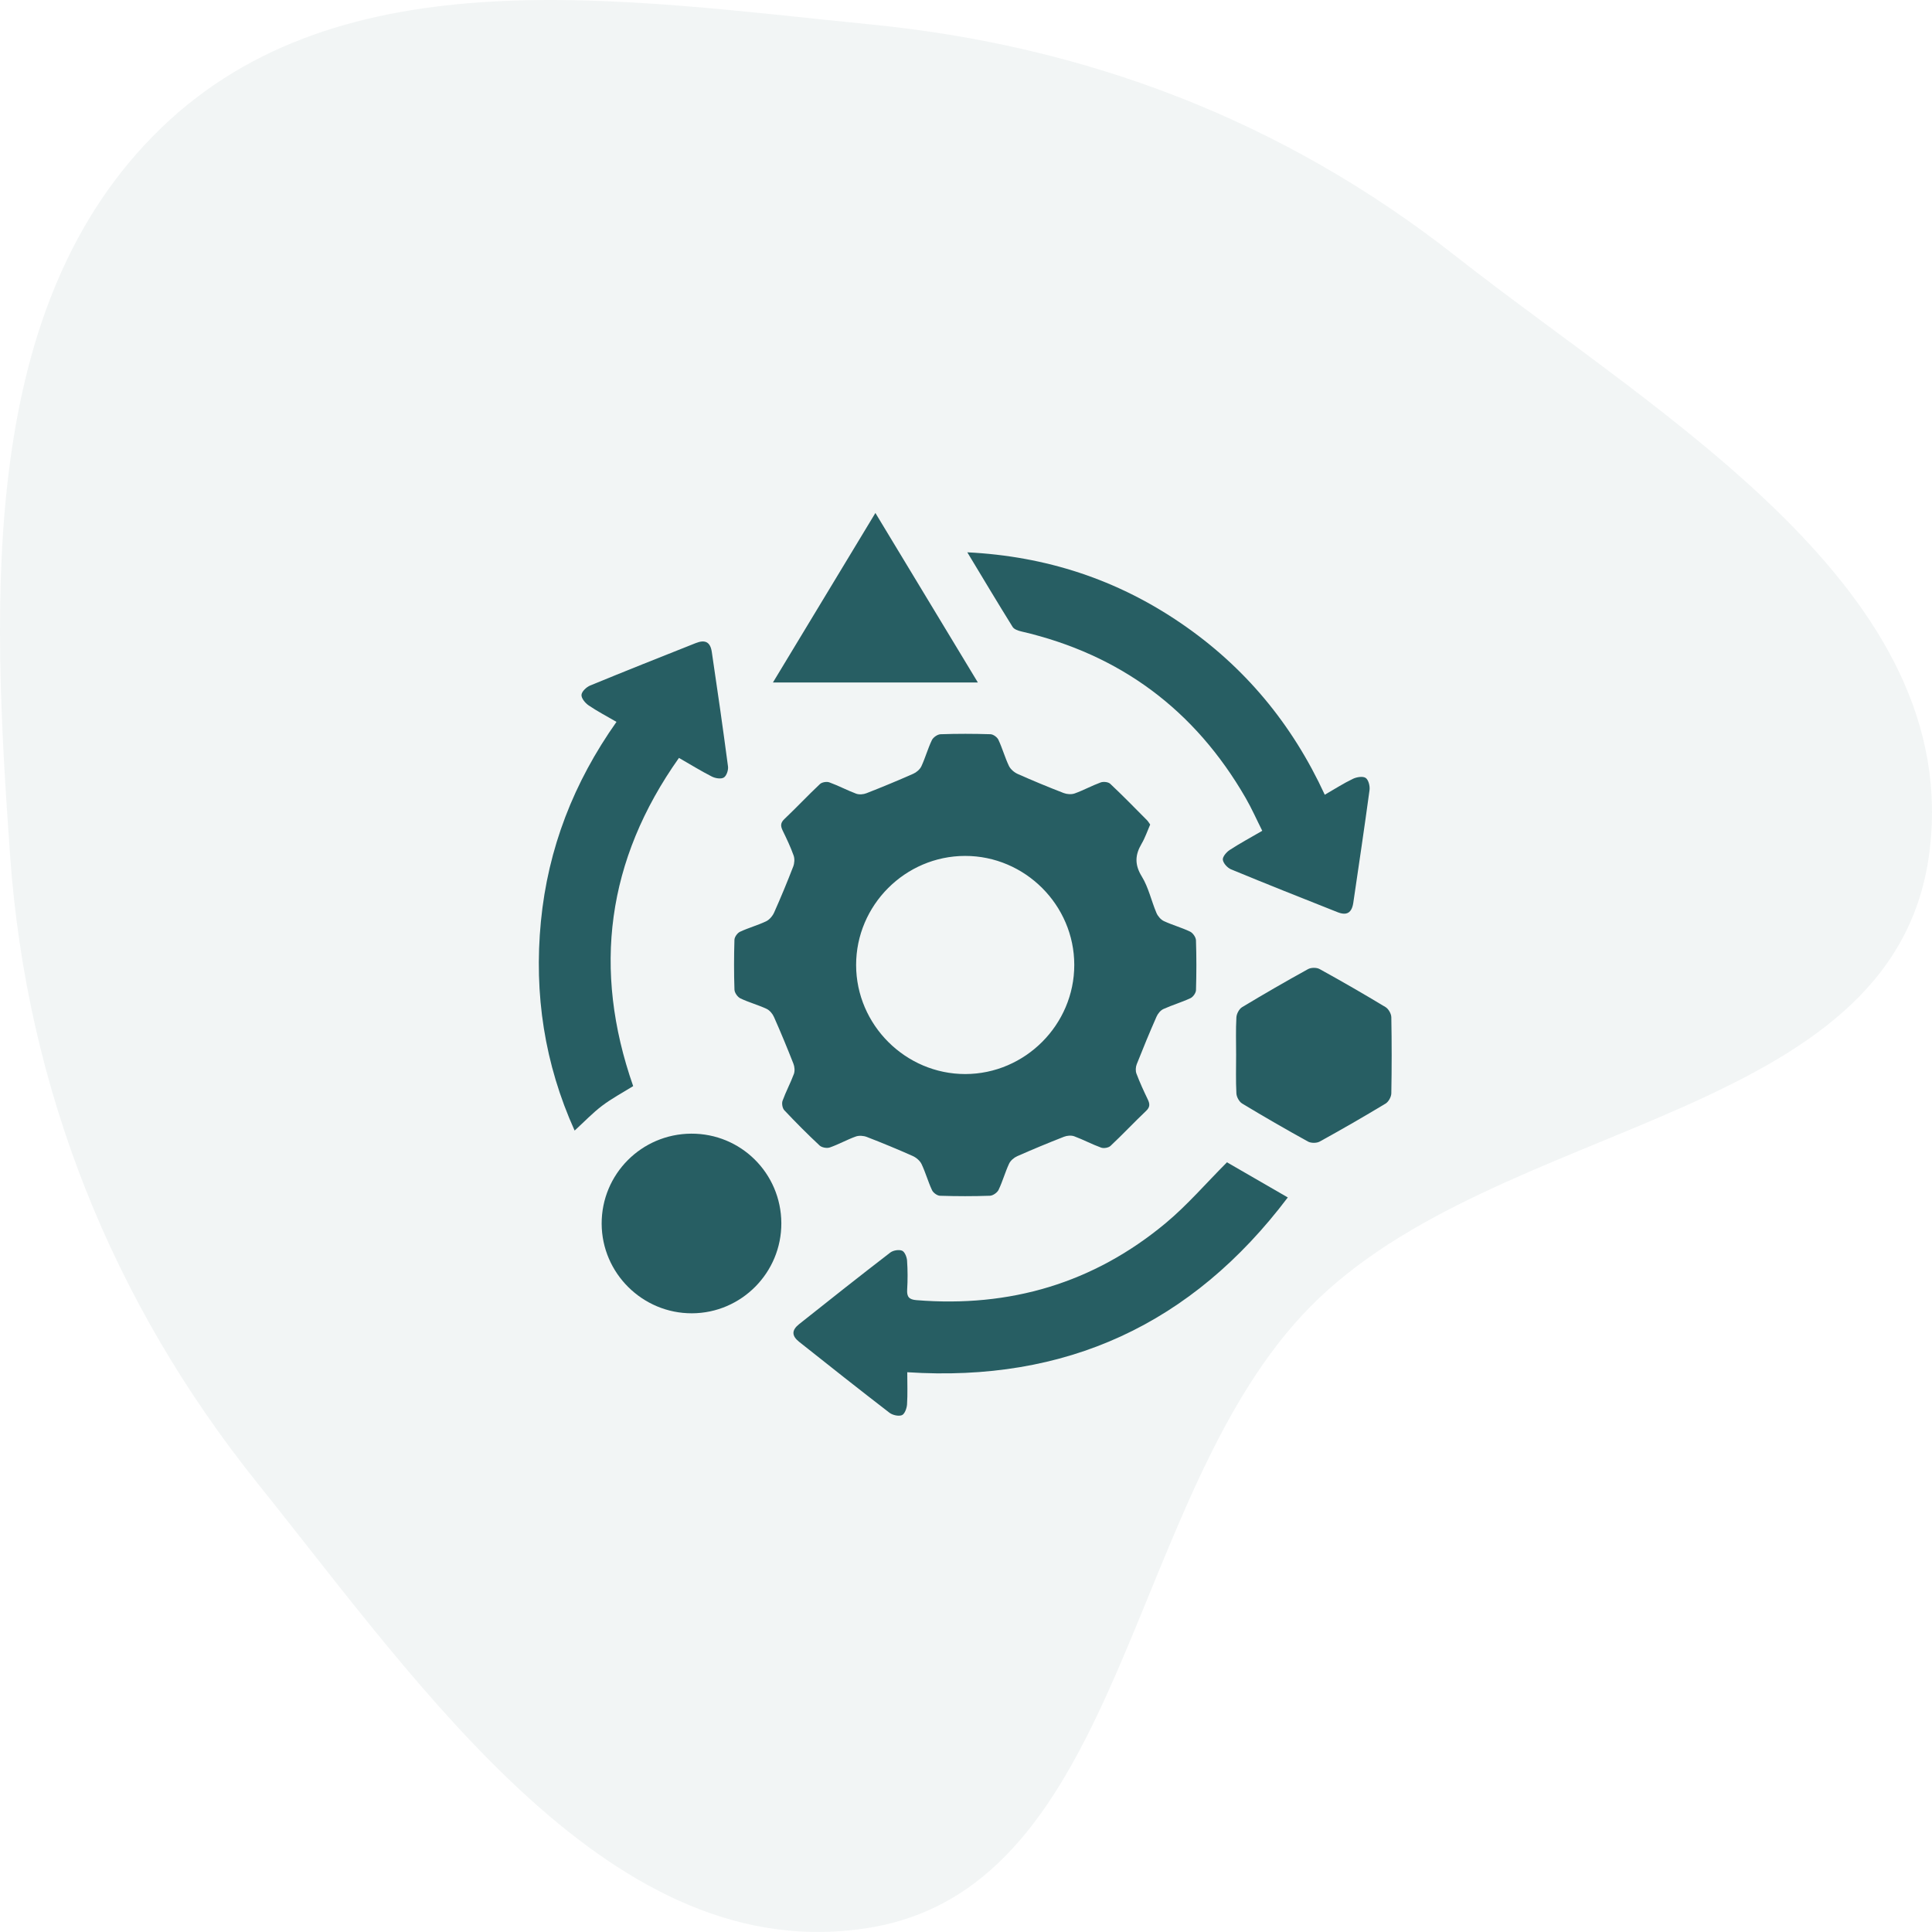
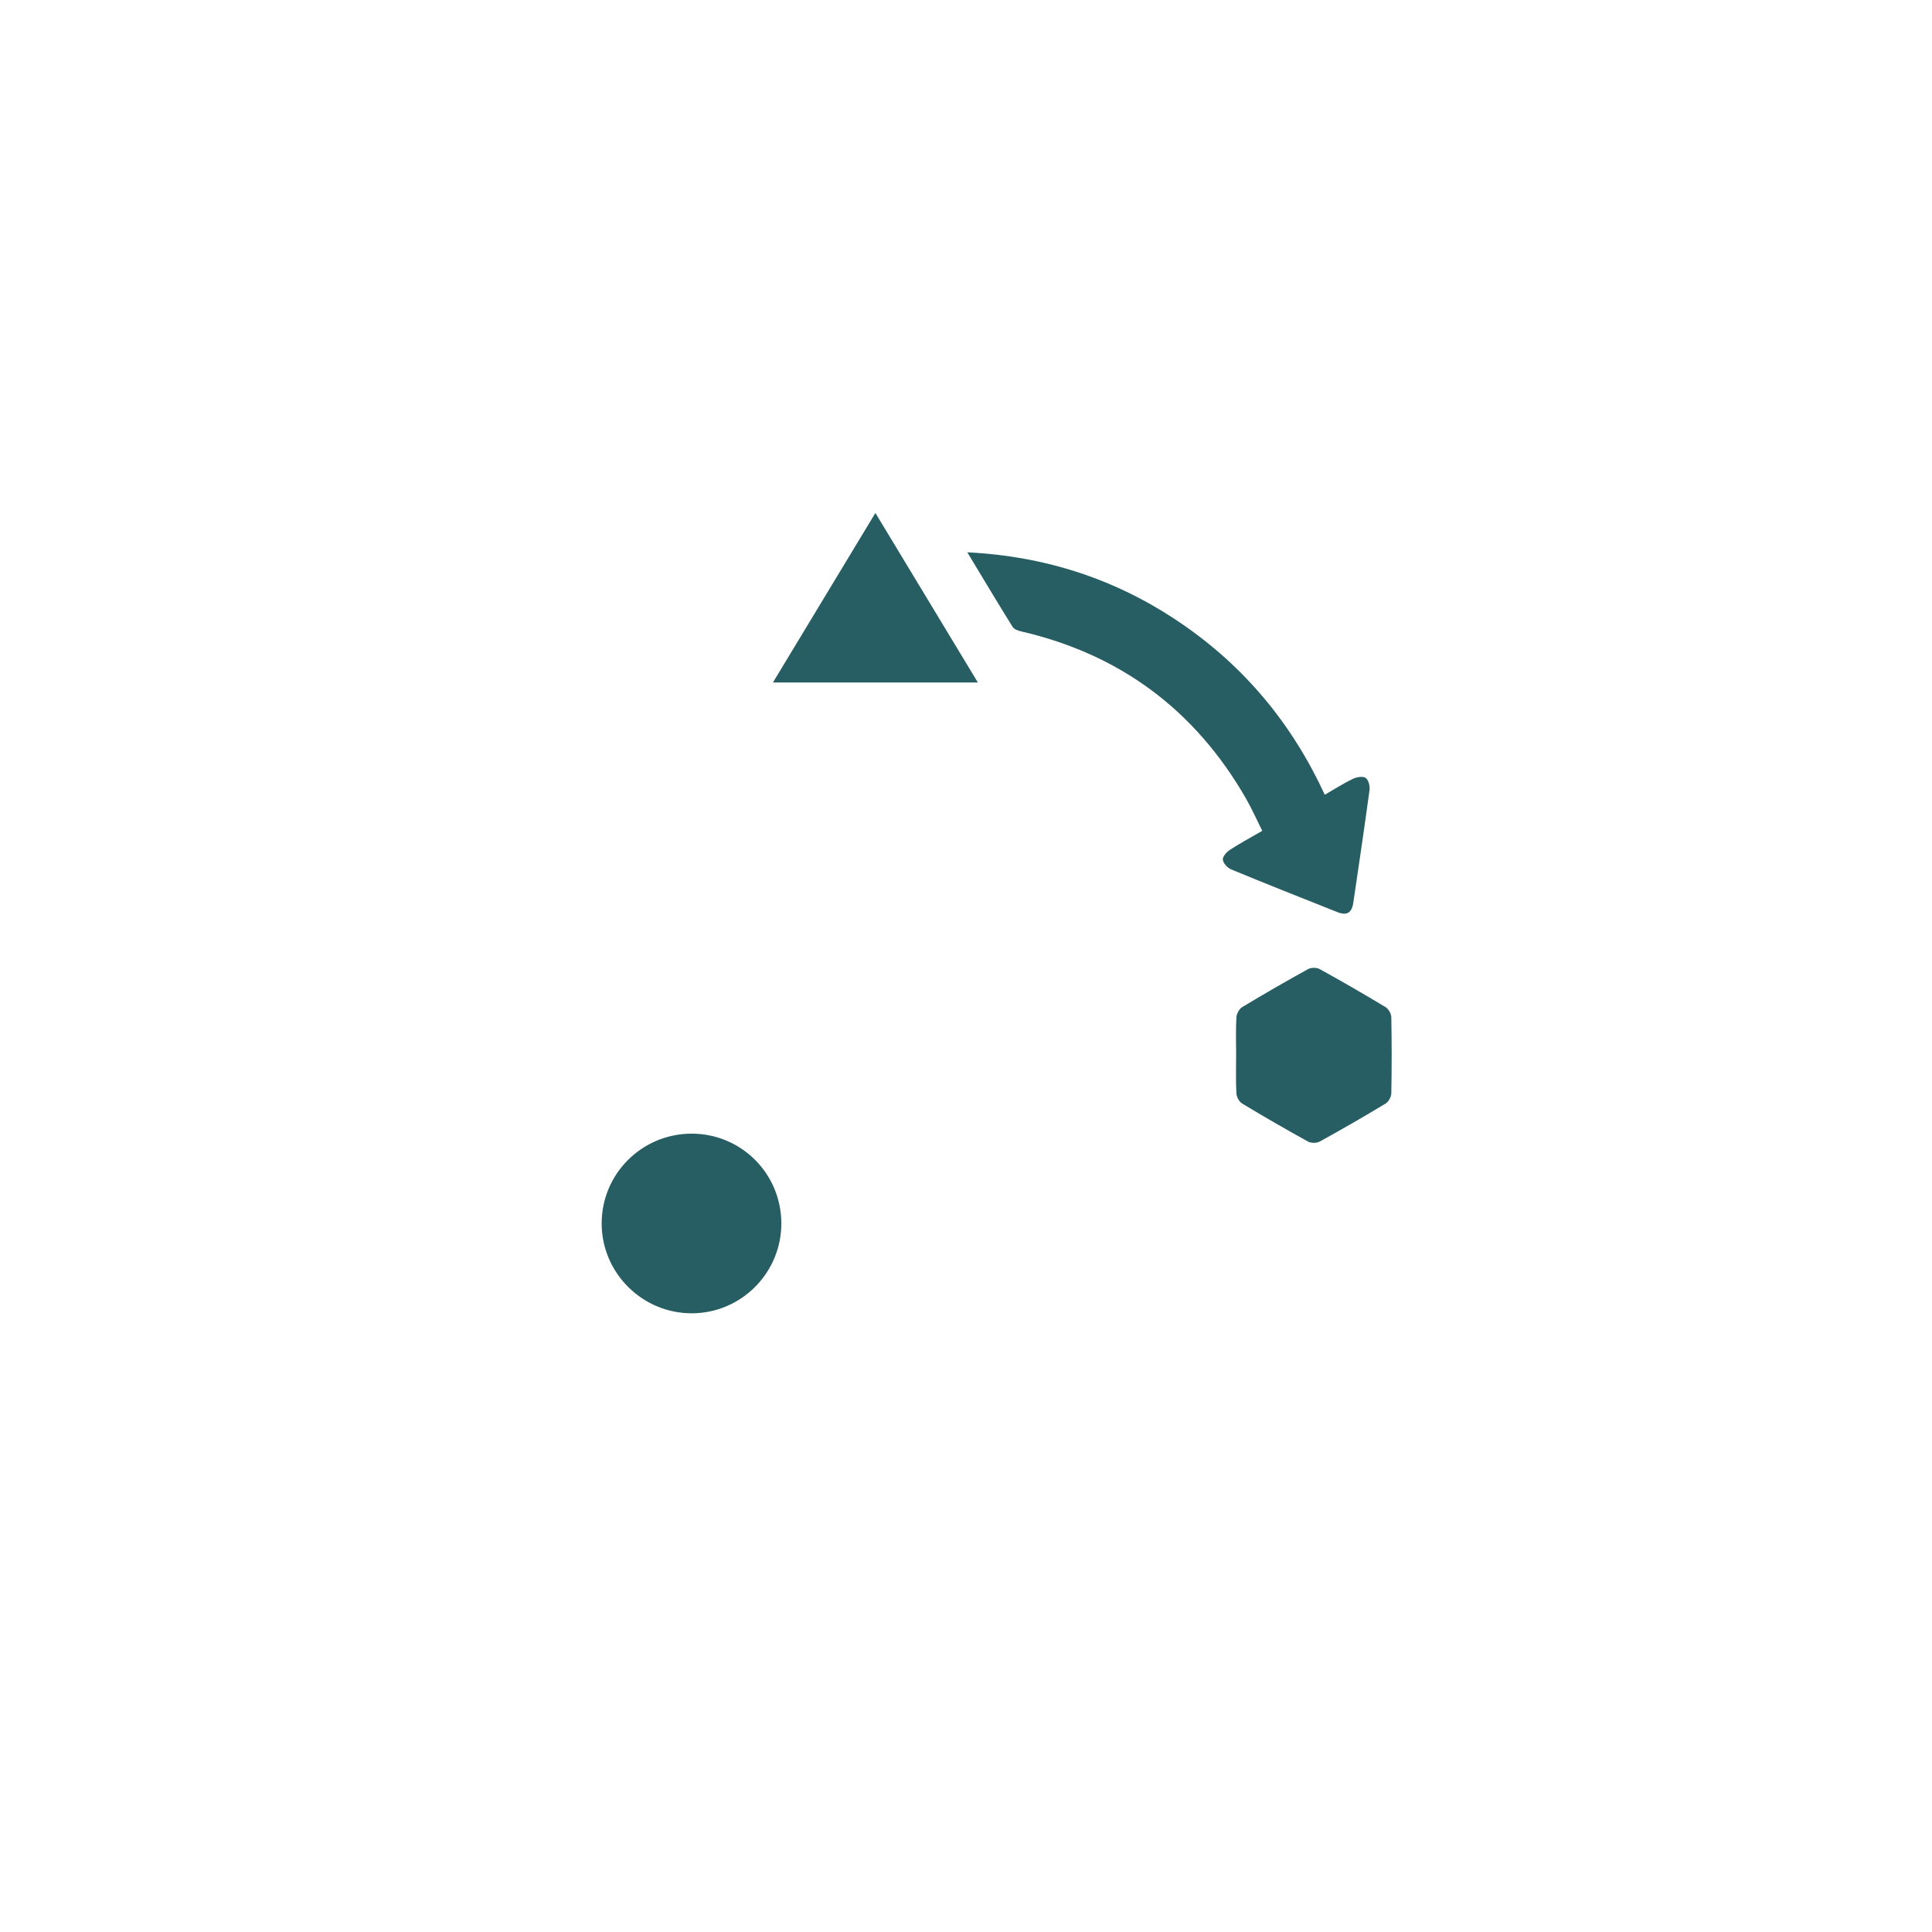
<svg xmlns="http://www.w3.org/2000/svg" width="96" height="96" viewBox="0 0 96 96" fill="none">
-   <path opacity="0.06" fill-rule="evenodd" clip-rule="evenodd" d="M43.251 1.213C53.994 2.273 63.74 5.982 72.31 12.709C82.599 20.786 97.663 29.346 95.85 42.502C94.023 55.77 74.415 55.502 65.117 64.92C55.946 74.21 55.973 93.641 43.251 95.78C30.502 97.924 21.014 83.945 12.806 73.715C5.577 64.706 1.33 54.137 0.501 42.502C-0.41 29.733 -1.085 15.143 8.004 6.365C16.984 -2.309 30.97 0.001 43.251 1.213Z" fill="#275E63" />
-   <path d="M57.152 40.971C57.007 41.303 56.898 41.633 56.725 41.925C56.399 42.479 56.372 42.961 56.734 43.55C57.07 44.096 57.208 44.761 57.463 45.362C57.532 45.525 57.679 45.697 57.835 45.77C58.258 45.966 58.714 46.09 59.134 46.291C59.273 46.358 59.422 46.571 59.427 46.722C59.455 47.547 59.453 48.375 59.428 49.201C59.424 49.34 59.283 49.539 59.153 49.599C58.717 49.803 58.249 49.938 57.81 50.138C57.667 50.203 57.534 50.365 57.468 50.515C57.124 51.296 56.798 52.085 56.484 52.88C56.429 53.019 56.418 53.212 56.47 53.349C56.635 53.785 56.83 54.211 57.033 54.631C57.139 54.854 57.15 55.01 56.948 55.201C56.348 55.77 55.783 56.374 55.18 56.94C55.08 57.034 54.844 57.072 54.712 57.024C54.259 56.86 53.83 56.629 53.379 56.462C53.23 56.407 53.02 56.425 52.868 56.485C52.088 56.79 51.313 57.111 50.547 57.45C50.385 57.521 50.213 57.667 50.14 57.824C49.944 58.246 49.82 58.703 49.619 59.123C49.553 59.261 49.339 59.411 49.189 59.416C48.364 59.445 47.537 59.443 46.71 59.417C46.572 59.414 46.374 59.271 46.313 59.141C46.115 58.72 45.992 58.263 45.792 57.843C45.712 57.675 45.527 57.519 45.353 57.441C44.602 57.106 43.84 56.792 43.073 56.495C42.908 56.431 42.683 56.415 42.52 56.474C42.082 56.631 41.67 56.865 41.232 57.017C41.088 57.068 40.835 57.021 40.725 56.919C40.122 56.355 39.538 55.769 38.972 55.167C38.878 55.068 38.837 54.831 38.884 54.699C39.048 54.246 39.279 53.818 39.447 53.366C39.502 53.218 39.485 53.008 39.425 52.856C39.119 52.076 38.799 51.301 38.459 50.535C38.388 50.373 38.243 50.2 38.087 50.127C37.664 49.931 37.208 49.809 36.788 49.608C36.649 49.541 36.5 49.328 36.495 49.176C36.467 48.351 36.469 47.524 36.494 46.697C36.498 46.559 36.639 46.361 36.769 46.3C37.19 46.102 37.648 45.979 38.068 45.779C38.235 45.699 38.39 45.514 38.468 45.339C38.803 44.587 39.118 43.826 39.414 43.06C39.478 42.895 39.493 42.67 39.434 42.508C39.283 42.084 39.087 41.674 38.89 41.269C38.783 41.046 38.774 40.89 38.975 40.699C39.574 40.13 40.14 39.526 40.742 38.96C40.842 38.866 41.078 38.826 41.21 38.875C41.663 39.039 42.092 39.27 42.543 39.438C42.692 39.492 42.902 39.475 43.053 39.415C43.833 39.11 44.609 38.789 45.375 38.45C45.538 38.379 45.709 38.233 45.783 38.076C45.979 37.654 46.103 37.197 46.304 36.778C46.37 36.639 46.584 36.489 46.735 36.484C47.56 36.455 48.388 36.458 49.214 36.483C49.353 36.486 49.55 36.629 49.61 36.759C49.808 37.18 49.932 37.636 50.132 38.056C50.212 38.224 50.397 38.38 50.57 38.458C51.322 38.792 52.083 39.108 52.85 39.404C53.015 39.468 53.24 39.484 53.403 39.425C53.842 39.267 54.254 39.039 54.692 38.879C54.828 38.829 55.068 38.854 55.165 38.945C55.79 39.532 56.389 40.146 56.993 40.755C57.055 40.818 57.099 40.9 57.152 40.971ZM42.54 47.954C42.544 50.925 44.995 53.371 47.965 53.369C50.935 53.365 53.383 50.914 53.38 47.943C53.378 44.971 50.927 42.526 47.954 42.53C44.978 42.534 42.537 44.98 42.54 47.954Z" fill="#275E63" />
-   <path d="M60.968 57.754C61.89 58.286 62.899 58.87 63.99 59.5C59.227 65.804 52.968 68.699 45.081 68.185C45.081 68.735 45.104 69.263 45.07 69.787C45.057 69.978 44.953 70.264 44.815 70.319C44.648 70.385 44.351 70.317 44.196 70.198C42.69 69.037 41.197 67.858 39.709 66.675C39.333 66.376 39.33 66.096 39.71 65.794C41.21 64.6 42.715 63.411 44.234 62.241C44.377 62.13 44.66 62.081 44.821 62.145C44.953 62.197 45.059 62.459 45.071 62.635C45.105 63.116 45.106 63.602 45.076 64.084C45.055 64.441 45.174 64.574 45.534 64.603C50.178 64.981 54.339 63.76 57.925 60.774C58.994 59.883 59.914 58.81 60.968 57.754Z" fill="#275E63" />
  <path d="M65.827 39.49C66.331 39.2 66.763 38.921 67.223 38.701C67.409 38.611 67.718 38.559 67.859 38.654C68.001 38.749 68.078 39.061 68.051 39.26C67.798 41.127 67.519 42.991 67.245 44.856C67.171 45.355 66.924 45.509 66.463 45.326C64.697 44.627 62.932 43.926 61.177 43.201C60.995 43.126 60.787 42.903 60.762 42.722C60.741 42.576 60.941 42.341 61.102 42.236C61.608 41.906 62.141 41.619 62.721 41.282C62.437 40.718 62.194 40.165 61.893 39.645C59.374 35.281 55.666 32.515 50.749 31.376C50.593 31.34 50.392 31.271 50.317 31.152C49.571 29.953 48.846 28.739 48.065 27.444C51.991 27.64 55.501 28.799 58.669 30.96C61.833 33.116 64.2 35.96 65.827 39.49Z" fill="#275E63" />
-   <path d="M30.633 35.87C30.148 35.587 29.679 35.344 29.247 35.049C29.078 34.934 28.88 34.693 28.894 34.525C28.909 34.356 29.14 34.139 29.327 34.062C31.068 33.345 32.818 32.65 34.568 31.956C35.04 31.769 35.295 31.899 35.369 32.395C35.652 34.29 35.923 36.186 36.174 38.085C36.198 38.265 36.102 38.553 35.965 38.636C35.825 38.721 35.542 38.674 35.37 38.586C34.832 38.312 34.315 37.992 33.737 37.66C30.144 42.734 29.433 48.166 31.462 53.968C30.939 54.294 30.4 54.58 29.92 54.943C29.452 55.297 29.042 55.73 28.553 56.178C27.058 52.864 26.528 49.4 26.877 45.788C27.229 42.157 28.508 38.876 30.633 35.87Z" fill="#275E63" />
  <path d="M38.824 60.771C38.838 63.233 36.842 65.249 34.383 65.257C31.925 65.265 29.907 63.265 29.896 60.81C29.887 58.346 31.874 56.345 34.344 56.331C36.813 56.318 38.81 58.297 38.824 60.771Z" fill="#275E63" />
  <path d="M61.422 52.419C61.422 51.796 61.401 51.171 61.436 50.55C61.446 50.374 61.572 50.135 61.719 50.046C62.797 49.395 63.89 48.765 64.994 48.156C65.145 48.072 65.422 48.069 65.572 48.153C66.676 48.761 67.767 49.391 68.846 50.042C68.994 50.131 69.13 50.371 69.134 50.545C69.157 51.806 69.157 53.068 69.134 54.329C69.13 54.504 68.997 54.746 68.85 54.835C67.771 55.486 66.679 56.116 65.575 56.724C65.424 56.807 65.146 56.807 64.995 56.724C63.891 56.115 62.8 55.485 61.721 54.834C61.575 54.745 61.445 54.508 61.436 54.333C61.402 53.697 61.422 53.057 61.422 52.419Z" fill="#275E63" />
  <path d="M38.406 33.913C40.11 31.093 41.781 28.328 43.498 25.489C45.206 28.315 46.879 31.082 48.59 33.913C45.16 33.913 41.822 33.913 38.406 33.913Z" fill="#275E63" />
</svg>